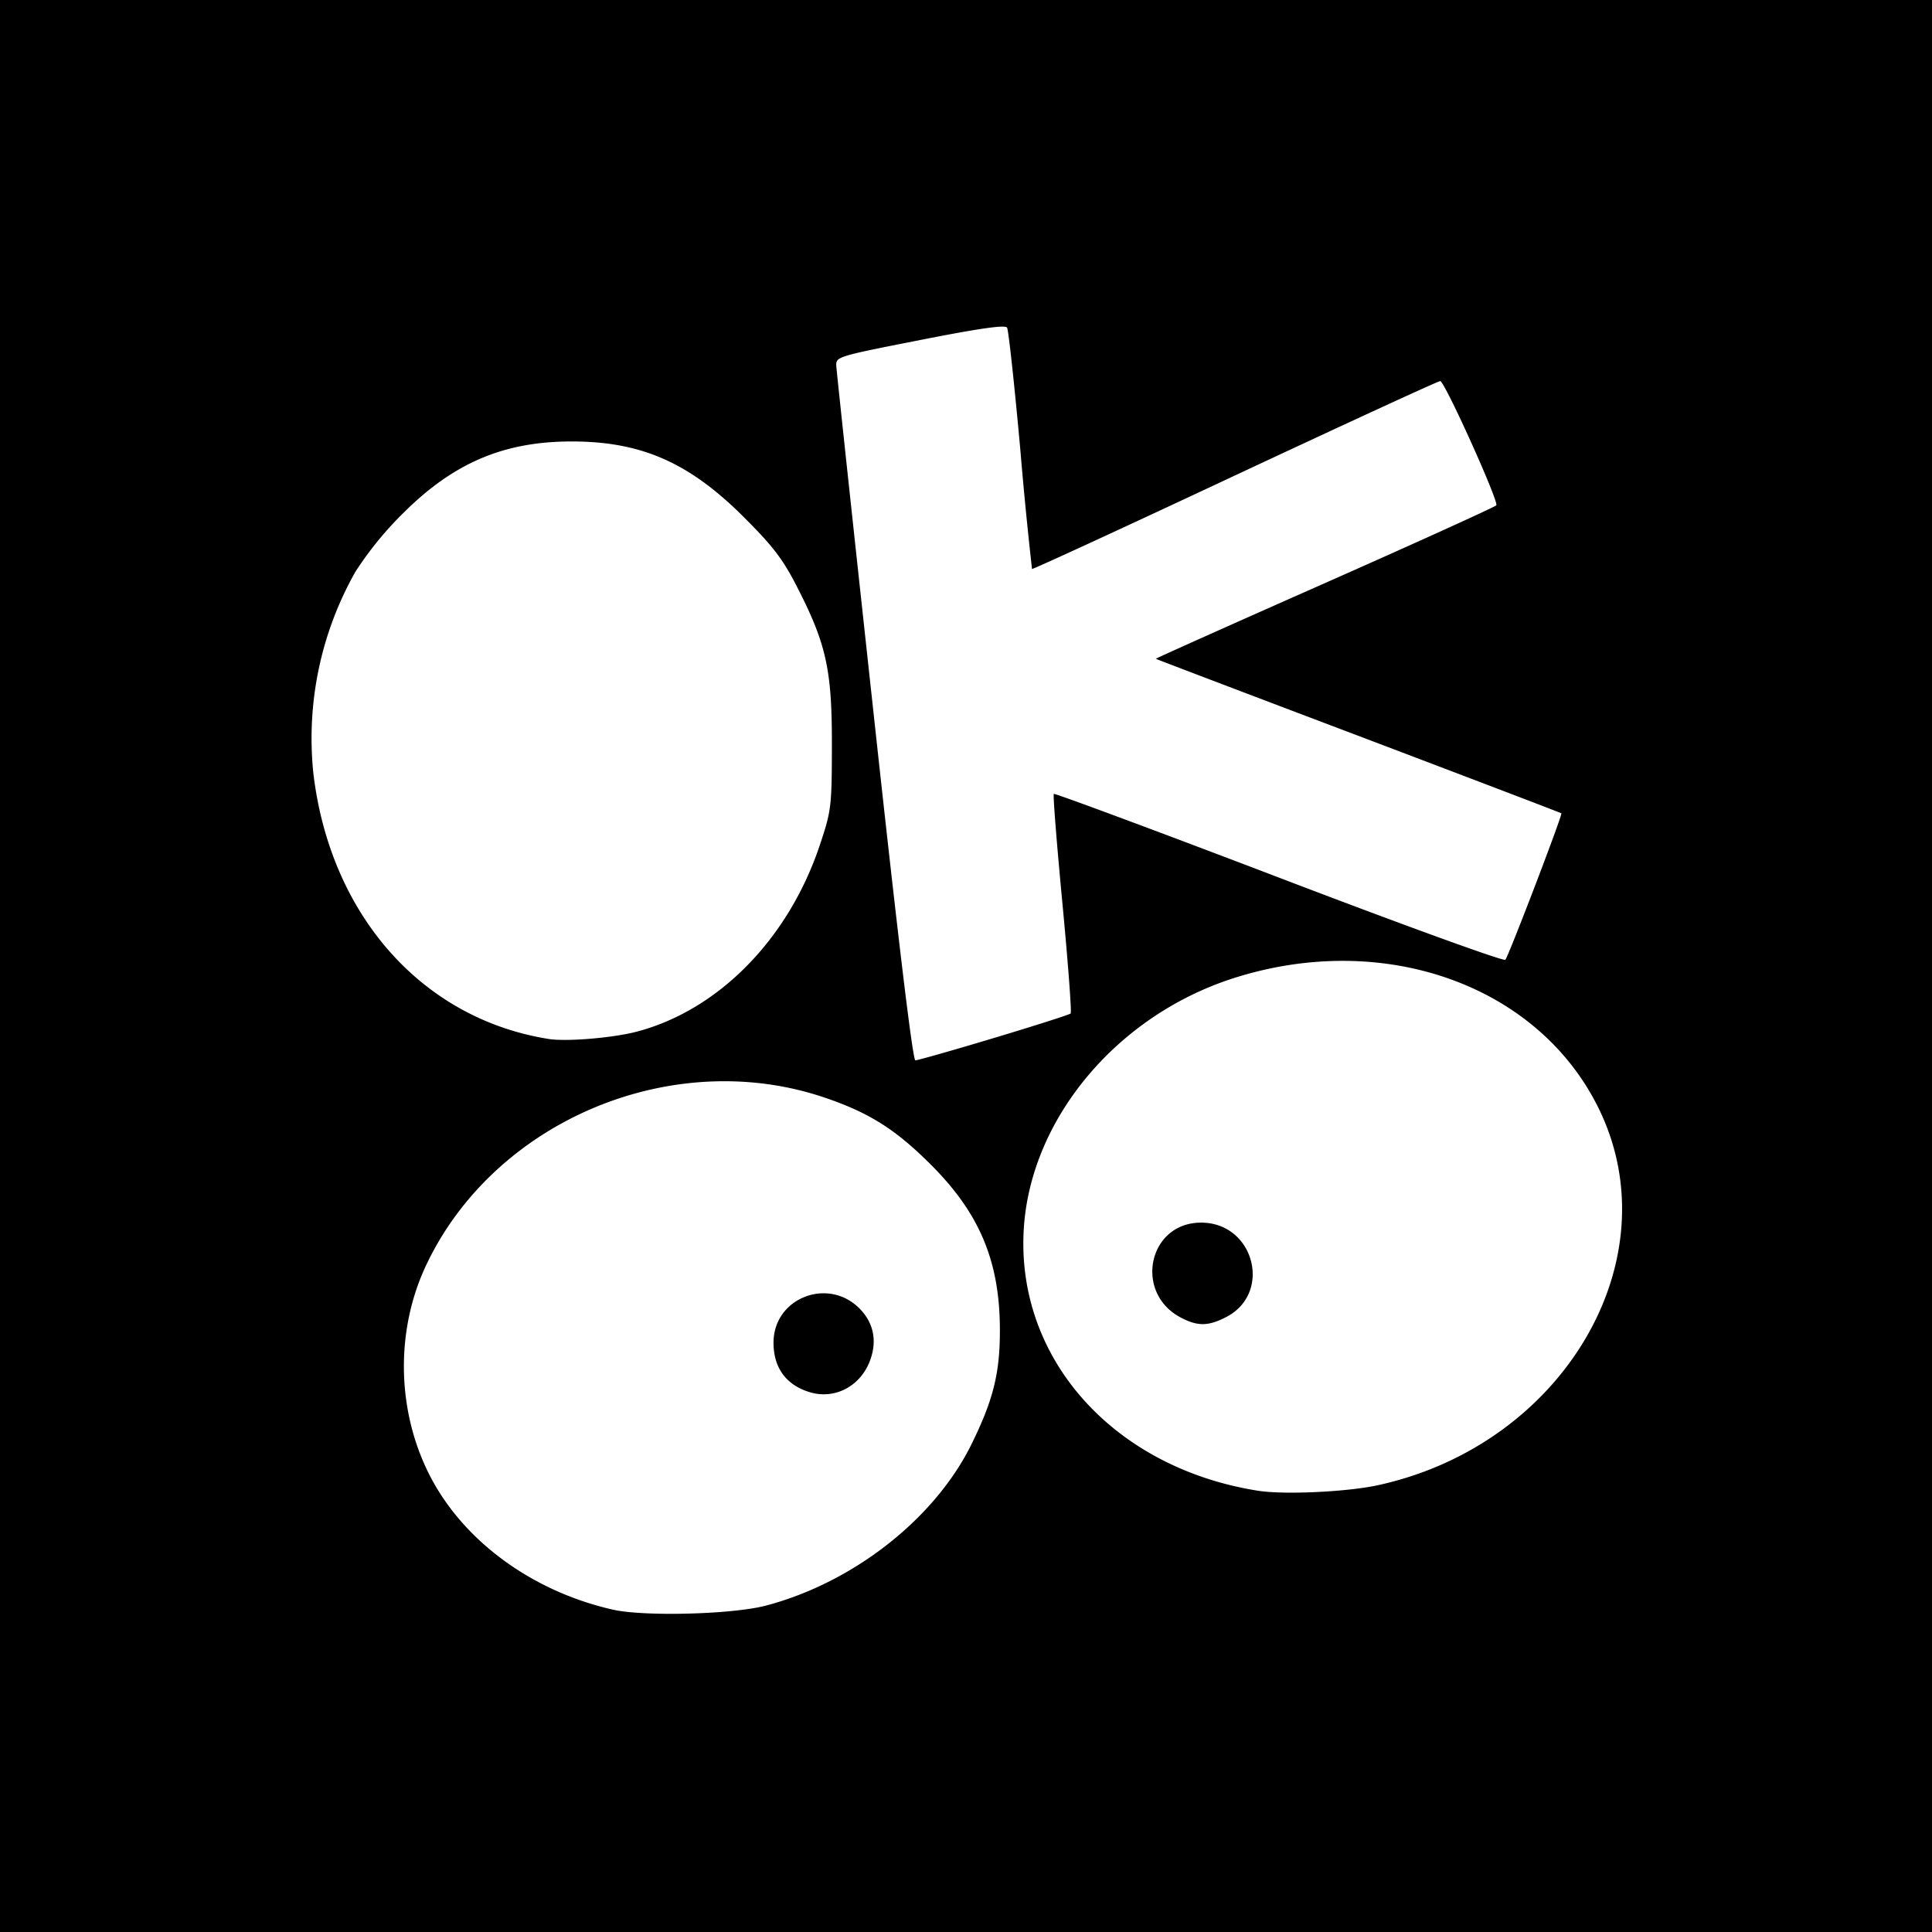
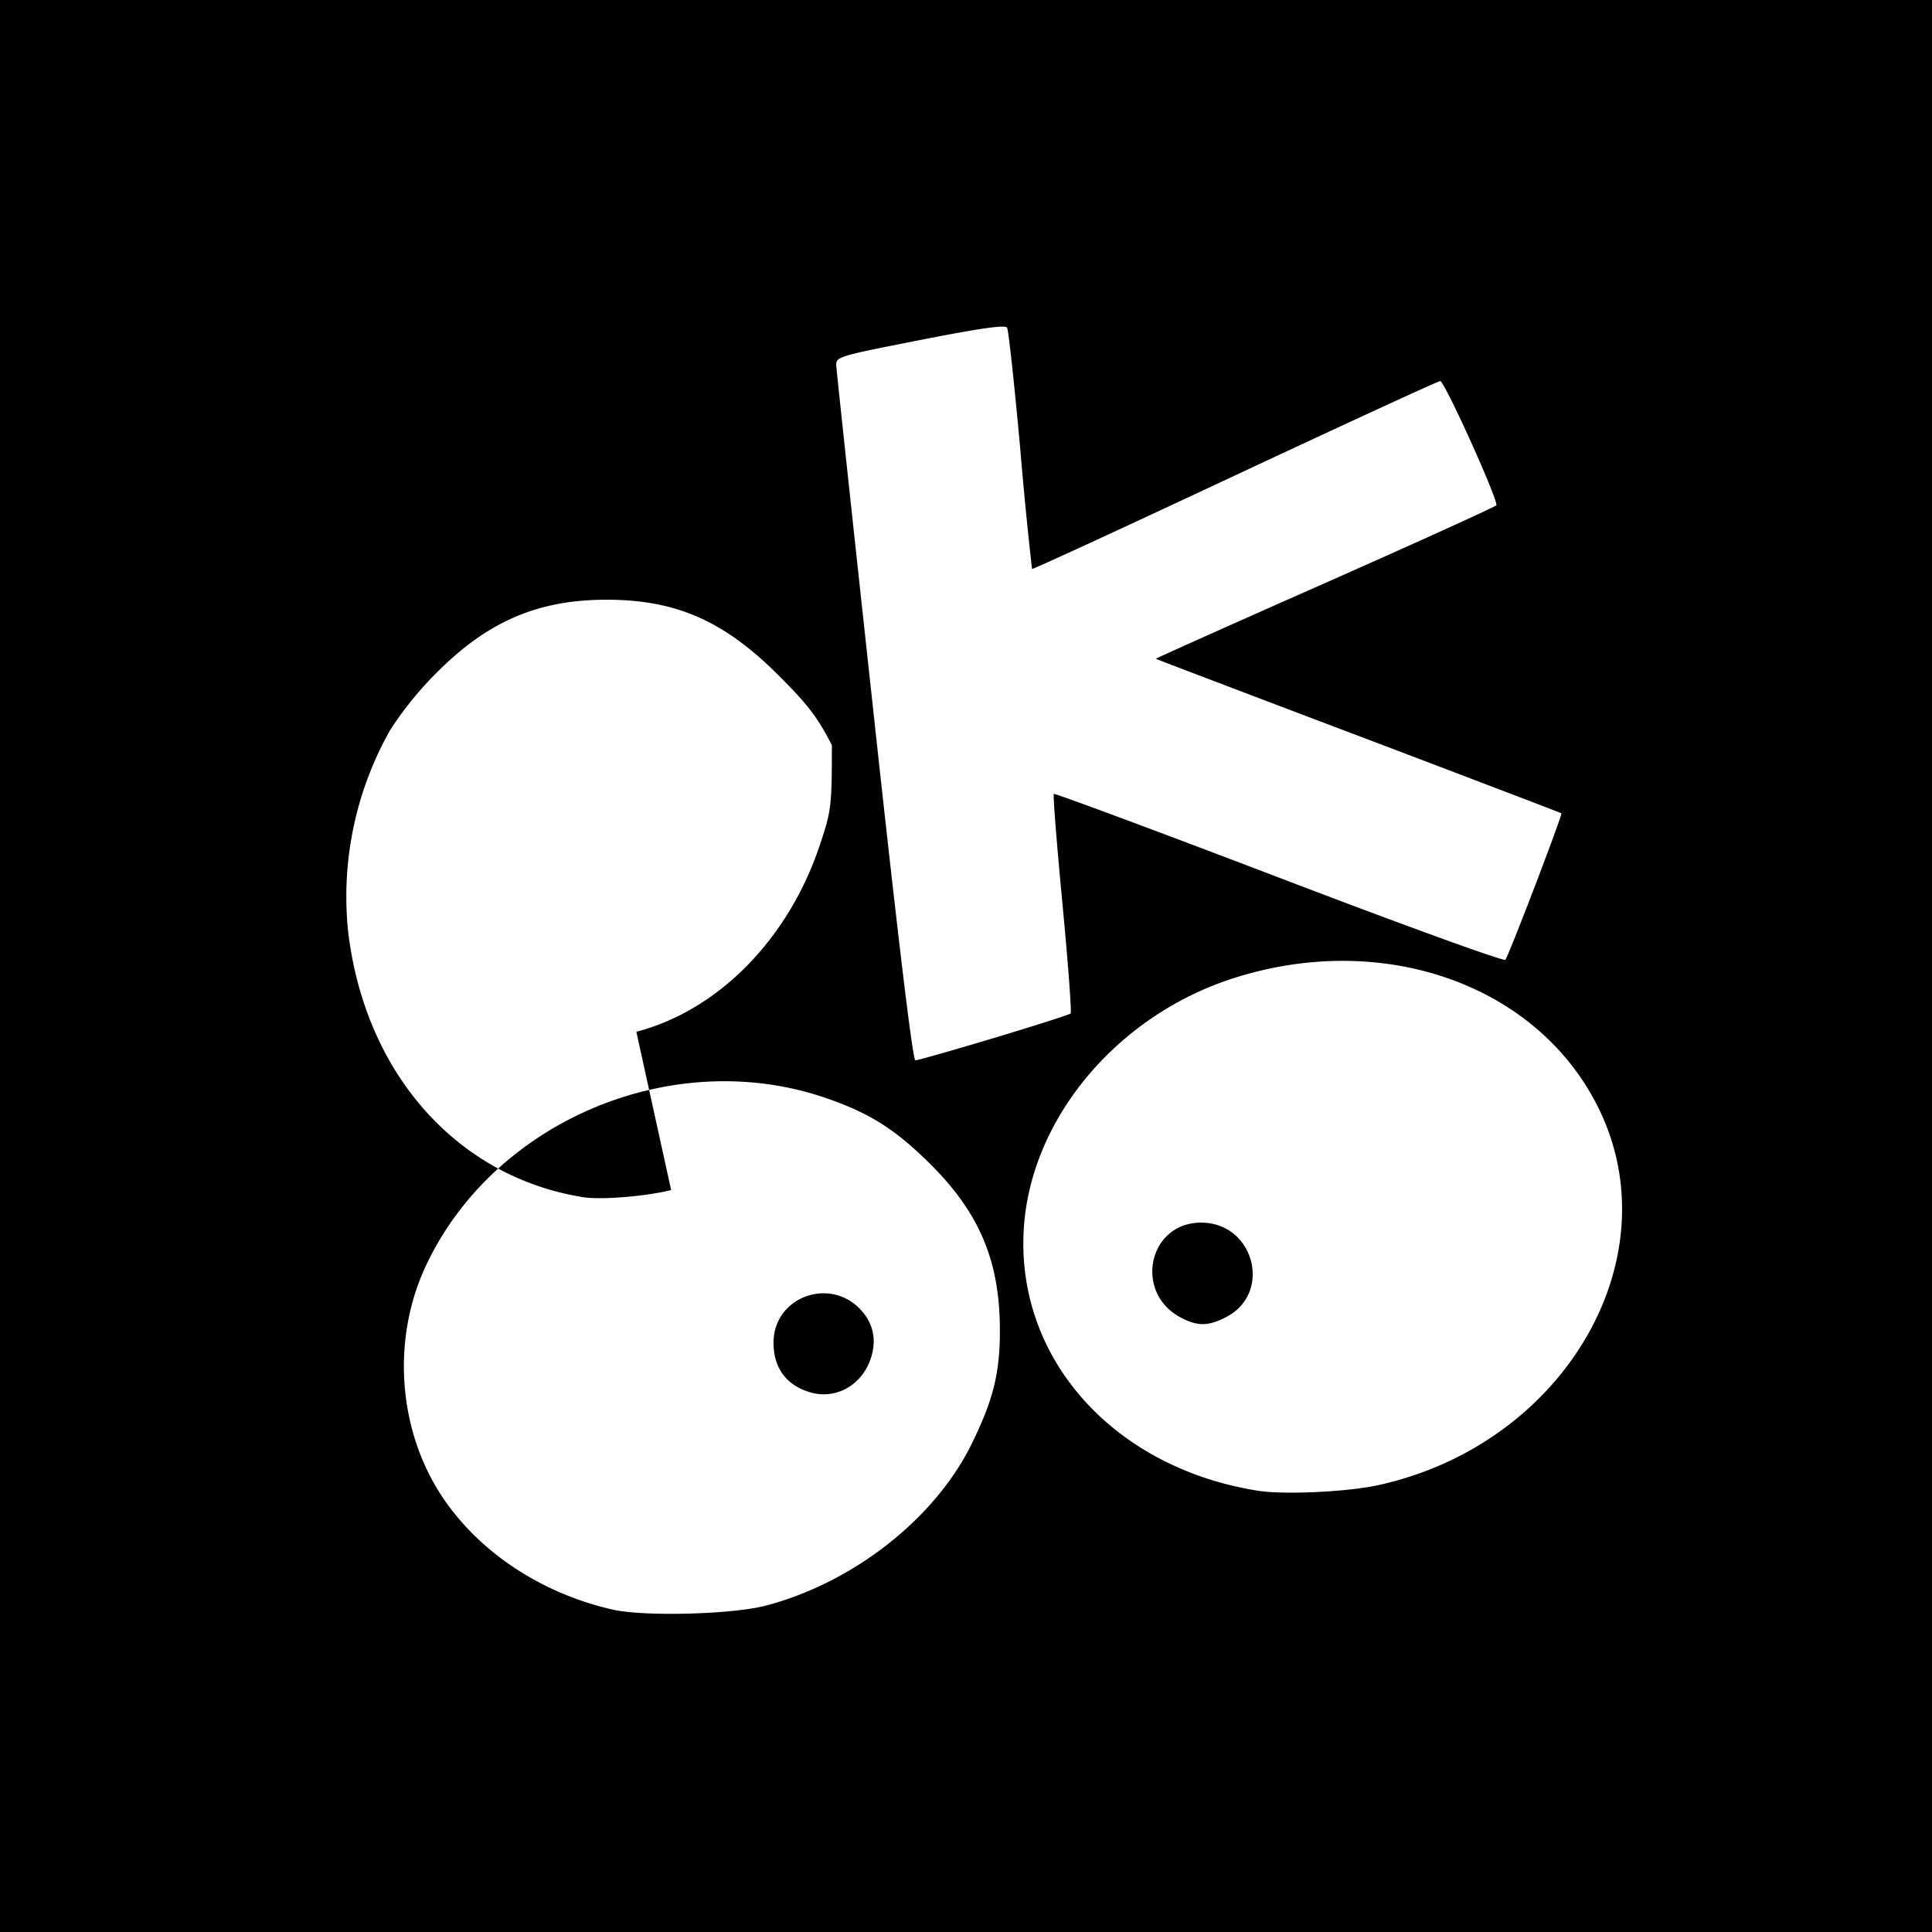
<svg xmlns="http://www.w3.org/2000/svg" width="800" height="800" viewBox="0 0 24 24">
-   <path fill="currentColor" d="M0 12V0h24v24H0Zm9.516 7.945c1.09-.288 2.1-1.082 2.555-2.01c.268-.545.351-.881.35-1.41c0-.857-.252-1.455-.864-2.064c-.435-.433-.759-.637-1.303-.823c-1.895-.648-4.109.28-4.959 2.076c-.438.926-.352 2.074.218 2.908c.46.674 1.226 1.175 2.098 1.373c.388.089 1.49.06 1.905-.05m.539-2.652c-.291-.09-.446-.303-.446-.614c0-.563.694-.825 1.082-.41c.169.181.207.406.11.65c-.125.31-.44.469-.746.374m7.061 1.157c2.316-.504 3.667-2.819 2.738-4.692c-.755-1.524-2.664-2.202-4.526-1.608c-1.457.465-2.534 1.757-2.611 3.131c-.09 1.604 1.12 2.953 2.907 3.237c.323.052 1.105.016 1.492-.068m-2.44-2.079c-.596-.304-.414-1.183.244-1.183c.66-.001.89.877.31 1.174c-.221.113-.348.115-.555.009zm-2.328-3.477c.51-.153.938-.29.952-.304c.014-.014-.032-.629-.102-1.366c-.07-.738-.119-1.35-.107-1.362c.011-.01 1.27.457 2.797 1.04c1.527.584 2.792 1.043 2.812 1.021c.042-.05.714-1.807.696-1.82c-.007-.006-1.142-.439-2.521-.962c-1.38-.522-2.512-.953-2.517-.957c-.005-.004.94-.427 2.1-.94c1.161-.514 2.12-.95 2.13-.967c.031-.05-.643-1.543-.697-1.543c-.026 0-1.174.529-2.553 1.174c-1.378.646-2.511 1.168-2.518 1.16a51.253 51.253 0 0 1-.145-1.48c-.073-.806-.147-1.49-.165-1.518c-.022-.037-.34.008-1.08.154c-1.036.204-1.047.207-1.041.323c.003.064.214 2.031.469 4.37c.298 2.744.48 4.255.513 4.255c.028 0 .468-.125.977-.278m-4.443-.077c1.018-.266 1.888-1.15 2.278-2.316c.144-.43.15-.475.151-1.243c.002-.936-.069-1.258-.432-1.966c-.177-.347-.3-.507-.665-.871c-.677-.676-1.272-.937-2.135-.937c-.842 0-1.464.264-2.09.887a4.3 4.3 0 0 0-.596.73a4.203 4.203 0 0 0-.523 2.508c.21 1.761 1.353 3.05 2.927 3.298c.22.034.786-.013 1.085-.09" />
+   <path fill="currentColor" d="M0 12V0h24v24H0Zm9.516 7.945c1.09-.288 2.1-1.082 2.555-2.01c.268-.545.351-.881.35-1.41c0-.857-.252-1.455-.864-2.064c-.435-.433-.759-.637-1.303-.823c-1.895-.648-4.109.28-4.959 2.076c-.438.926-.352 2.074.218 2.908c.46.674 1.226 1.175 2.098 1.373c.388.089 1.49.06 1.905-.05m.539-2.652c-.291-.09-.446-.303-.446-.614c0-.563.694-.825 1.082-.41c.169.181.207.406.11.65c-.125.31-.44.469-.746.374m7.061 1.157c2.316-.504 3.667-2.819 2.738-4.692c-.755-1.524-2.664-2.202-4.526-1.608c-1.457.465-2.534 1.757-2.611 3.131c-.09 1.604 1.12 2.953 2.907 3.237c.323.052 1.105.016 1.492-.068m-2.44-2.079c-.596-.304-.414-1.183.244-1.183c.66-.001.89.877.31 1.174c-.221.113-.348.115-.555.009zm-2.328-3.477c.51-.153.938-.29.952-.304c.014-.014-.032-.629-.102-1.366c-.07-.738-.119-1.35-.107-1.362c.011-.01 1.27.457 2.797 1.04c1.527.584 2.792 1.043 2.812 1.021c.042-.05.714-1.807.696-1.82c-.007-.006-1.142-.439-2.521-.962c-1.38-.522-2.512-.953-2.517-.957c-.005-.004.94-.427 2.1-.94c1.161-.514 2.12-.95 2.13-.967c.031-.05-.643-1.543-.697-1.543c-.026 0-1.174.529-2.553 1.174c-1.378.646-2.511 1.168-2.518 1.16a51.253 51.253 0 0 1-.145-1.48c-.073-.806-.147-1.49-.165-1.518c-.022-.037-.34.008-1.08.154c-1.036.204-1.047.207-1.041.323c.003.064.214 2.031.469 4.37c.298 2.744.48 4.255.513 4.255c.028 0 .468-.125.977-.278m-4.443-.077c1.018-.266 1.888-1.15 2.278-2.316c.144-.43.15-.475.151-1.243c-.177-.347-.3-.507-.665-.871c-.677-.676-1.272-.937-2.135-.937c-.842 0-1.464.264-2.09.887a4.3 4.3 0 0 0-.596.73a4.203 4.203 0 0 0-.523 2.508c.21 1.761 1.353 3.05 2.927 3.298c.22.034.786-.013 1.085-.09" />
</svg>